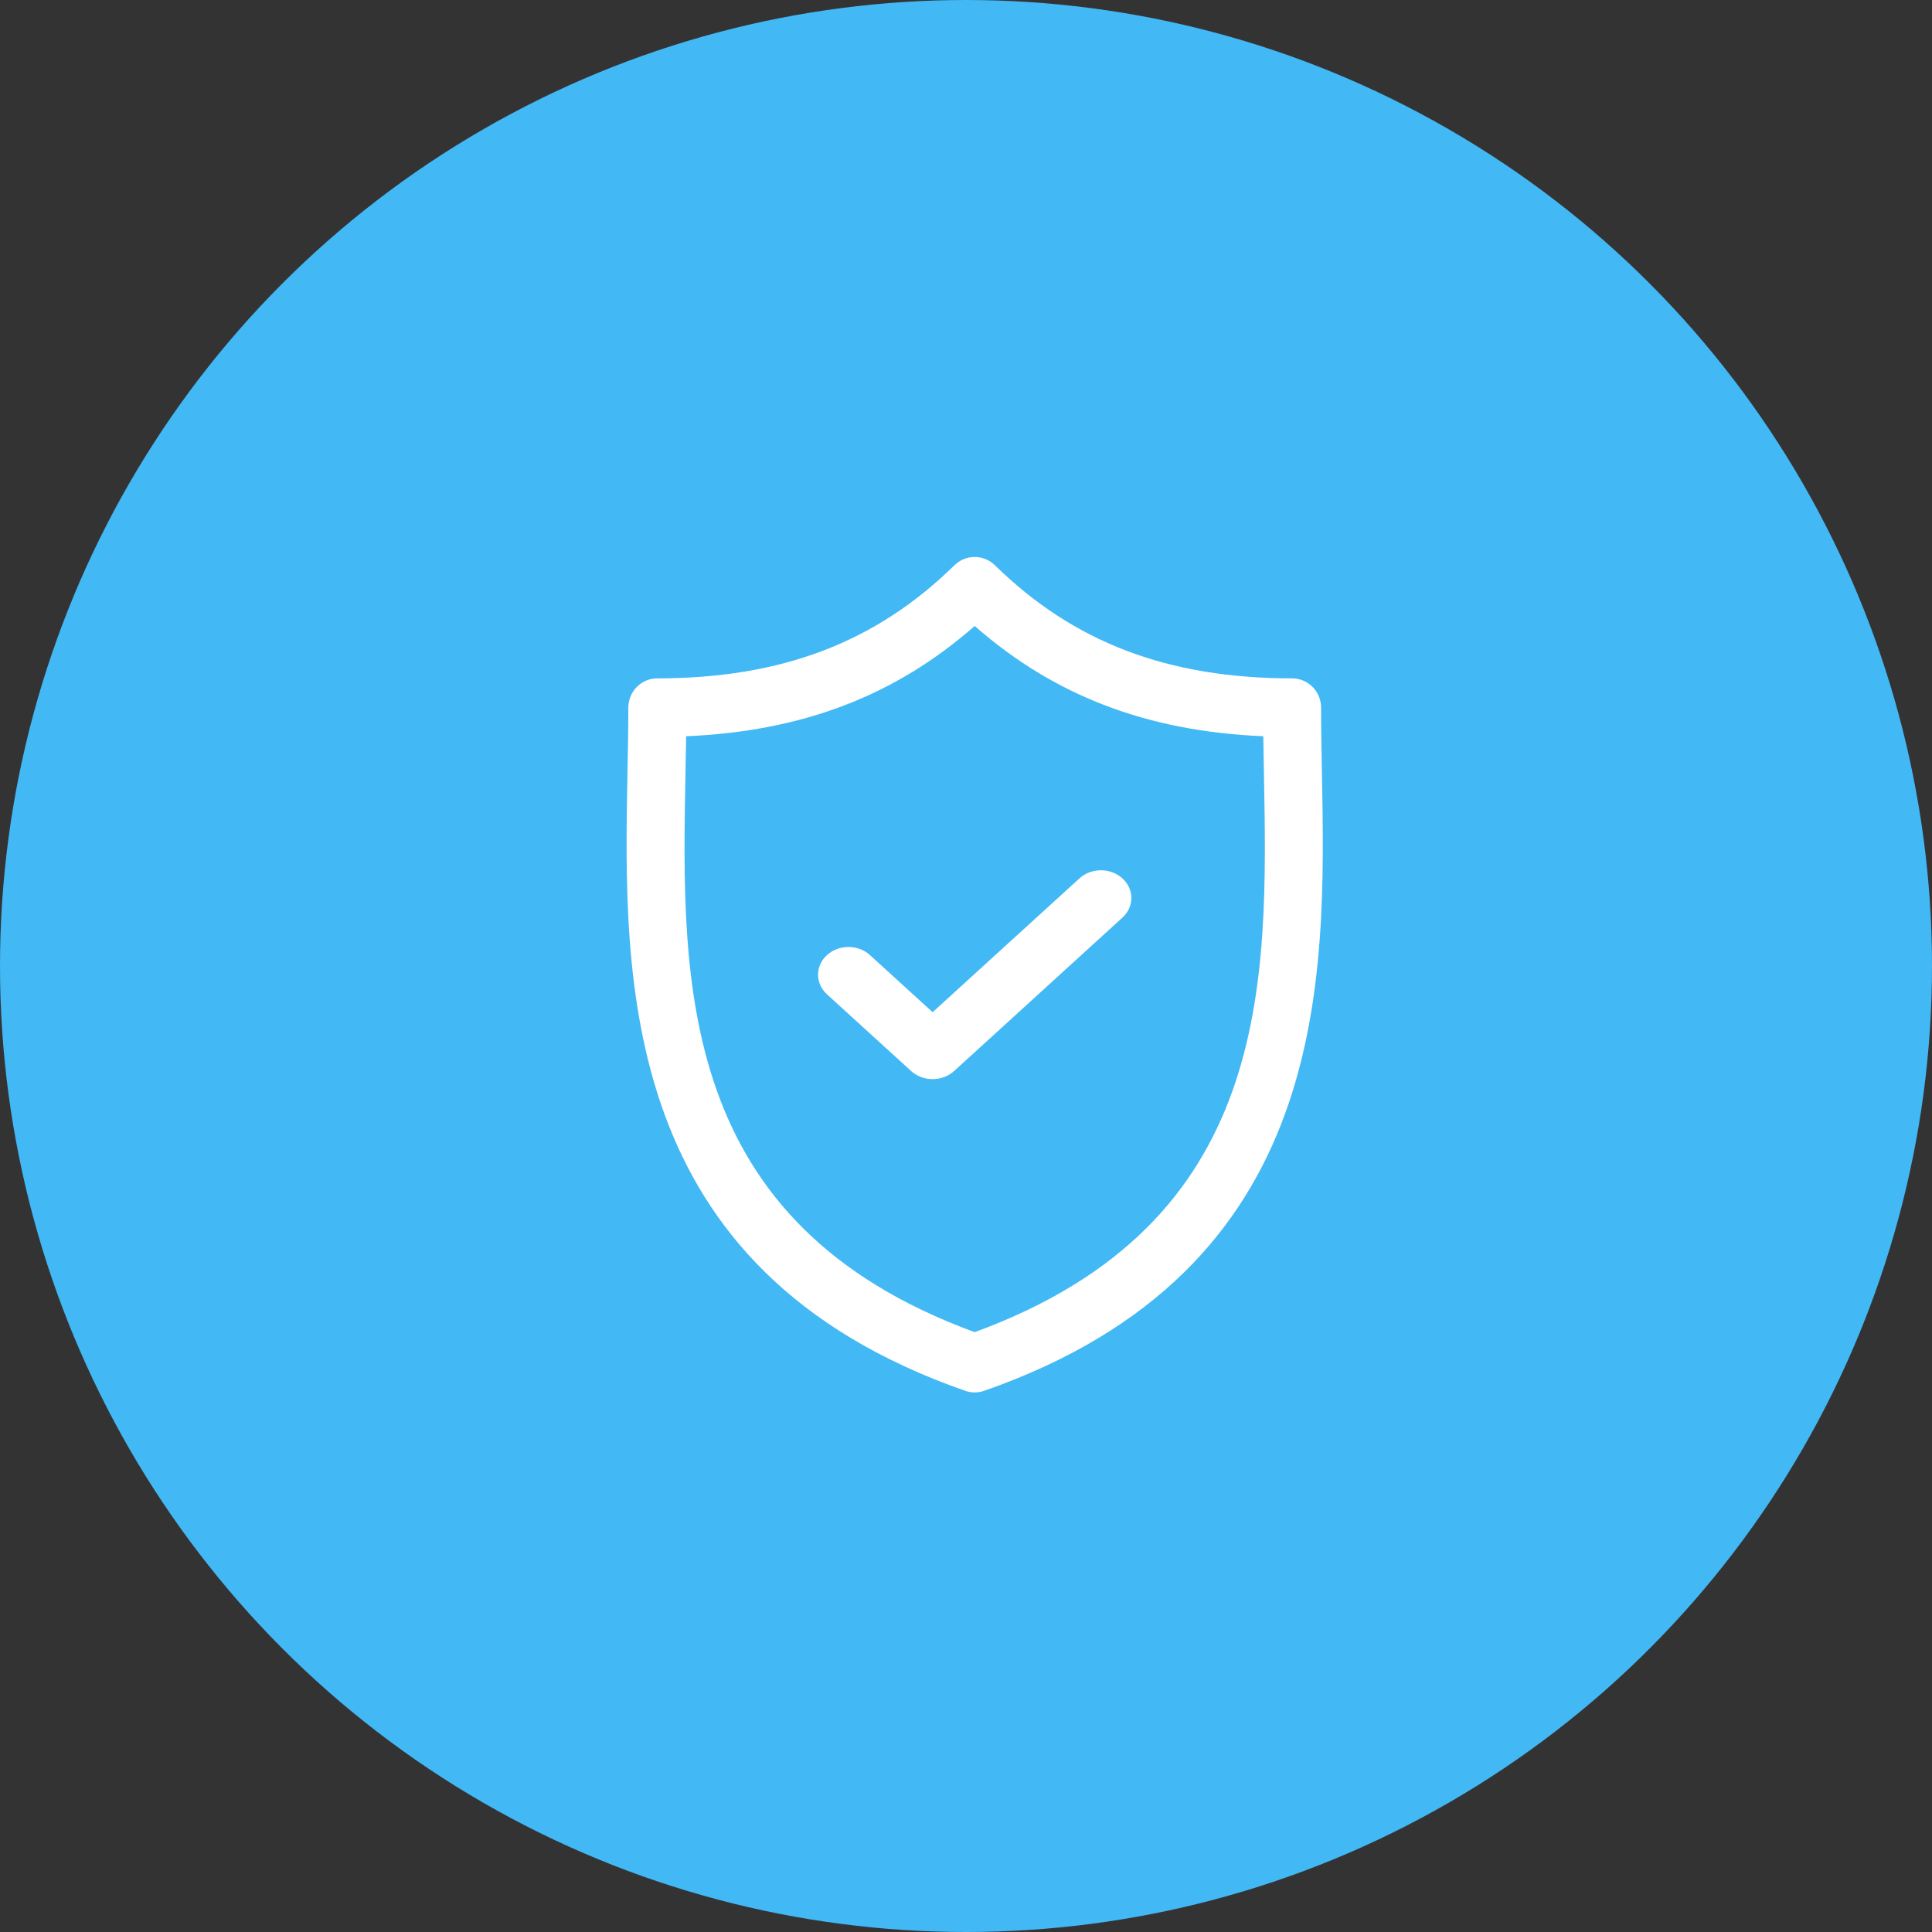
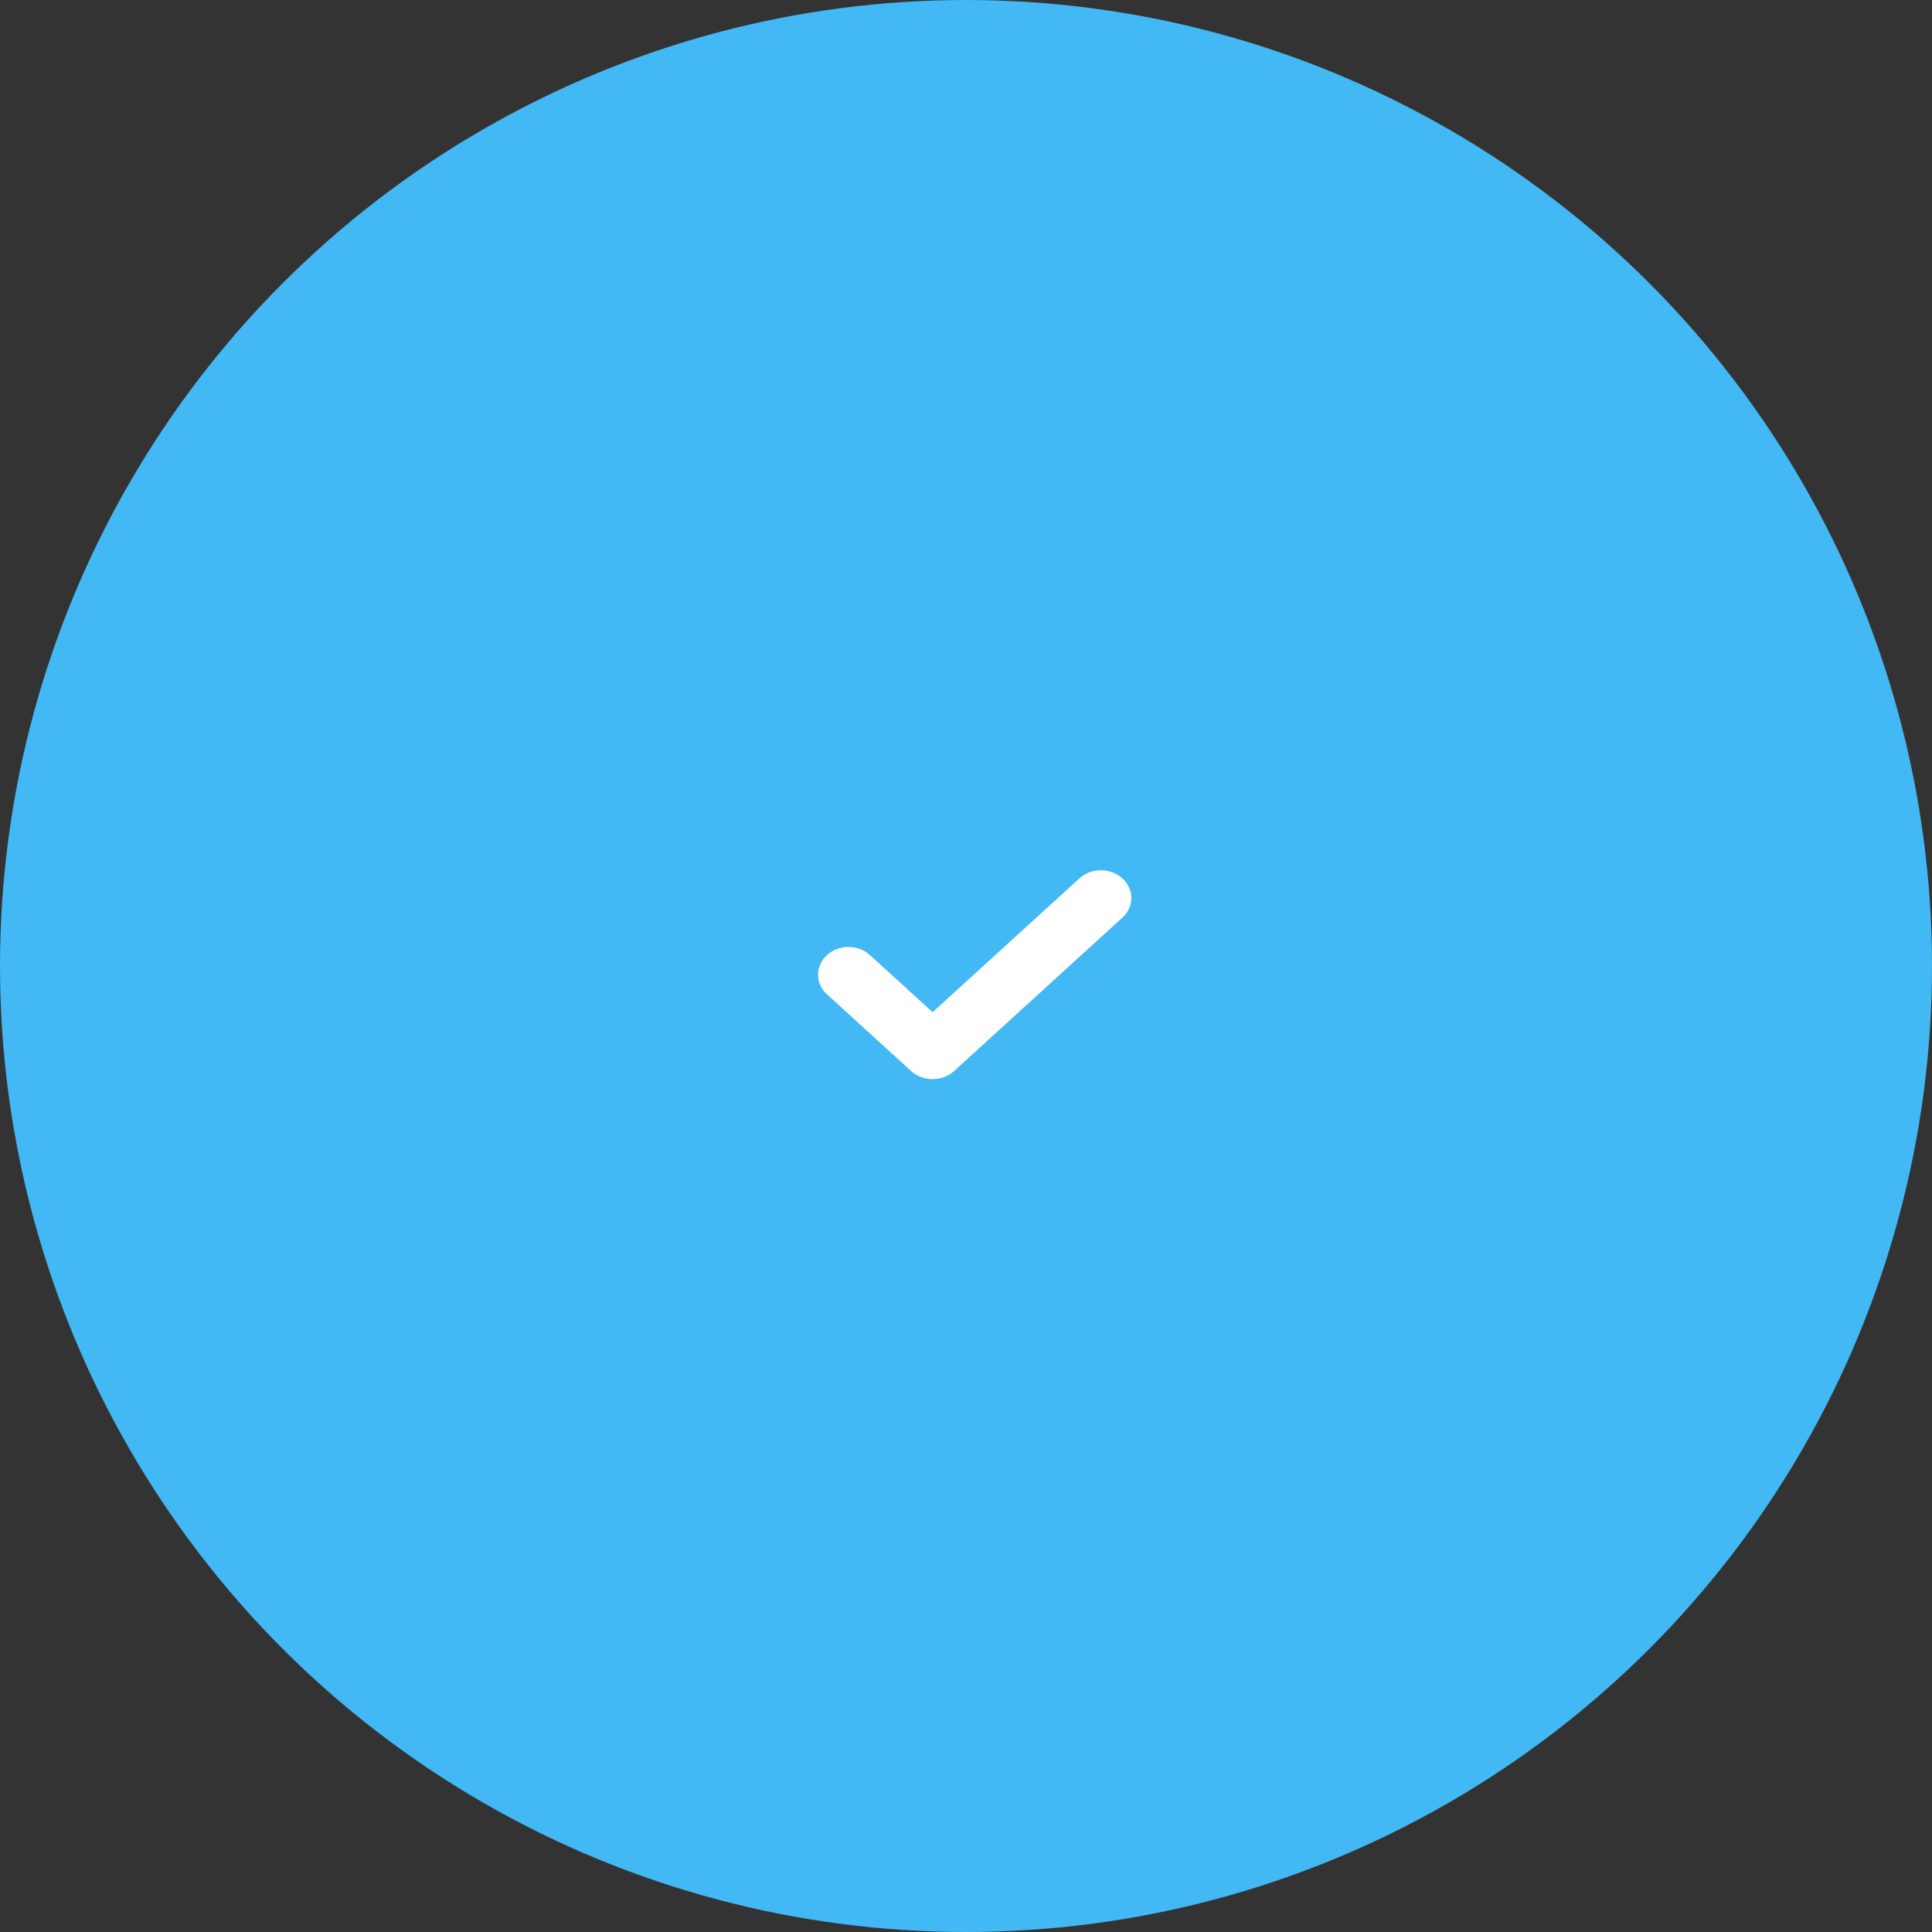
<svg xmlns="http://www.w3.org/2000/svg" width="111" height="111" viewBox="0 0 111 111" fill="none">
  <rect x="0" y="0" width="111" height="111" fill="#333333" stroke="none" />
  <circle cx="55.5" cy="55.5" r="55.5" fill="#42B8F5" />
-   <path d="M75.949 44.359C75.924 43.063 75.901 41.839 75.901 40.654C75.901 39.727 75.155 38.974 74.235 38.974C67.109 38.974 61.683 36.909 57.161 32.476C56.514 31.841 55.484 31.841 54.837 32.476C50.316 36.909 44.891 38.974 37.765 38.974C36.845 38.974 36.099 39.727 36.099 40.654C36.099 41.839 36.076 43.064 36.051 44.36C35.823 56.42 35.51 72.937 55.453 79.907C55.63 79.969 55.815 80 55.999 80C56.183 80 56.368 79.969 56.545 79.907C76.489 72.937 76.177 56.419 75.949 44.359ZM55.999 76.537C38.895 70.272 39.154 56.548 39.383 44.424C39.397 43.697 39.41 42.991 39.42 42.3C46.094 42.016 51.431 39.977 55.999 35.964C60.568 39.977 65.906 42.016 72.58 42.3C72.59 42.991 72.603 43.696 72.617 44.423C72.846 56.547 73.105 70.272 55.999 76.537Z" fill="white" />
  <path d="M62.017 50.467L53.582 58.154L49.983 54.874C49.301 54.252 48.194 54.252 47.512 54.874C46.829 55.496 46.829 56.504 47.512 57.127L52.347 61.534C52.688 61.844 53.135 62 53.582 62C54.029 62 54.477 61.844 54.818 61.534L64.488 52.719C65.171 52.097 65.171 51.089 64.488 50.467C63.806 49.845 62.699 49.844 62.017 50.467Z" fill="white" />
</svg>